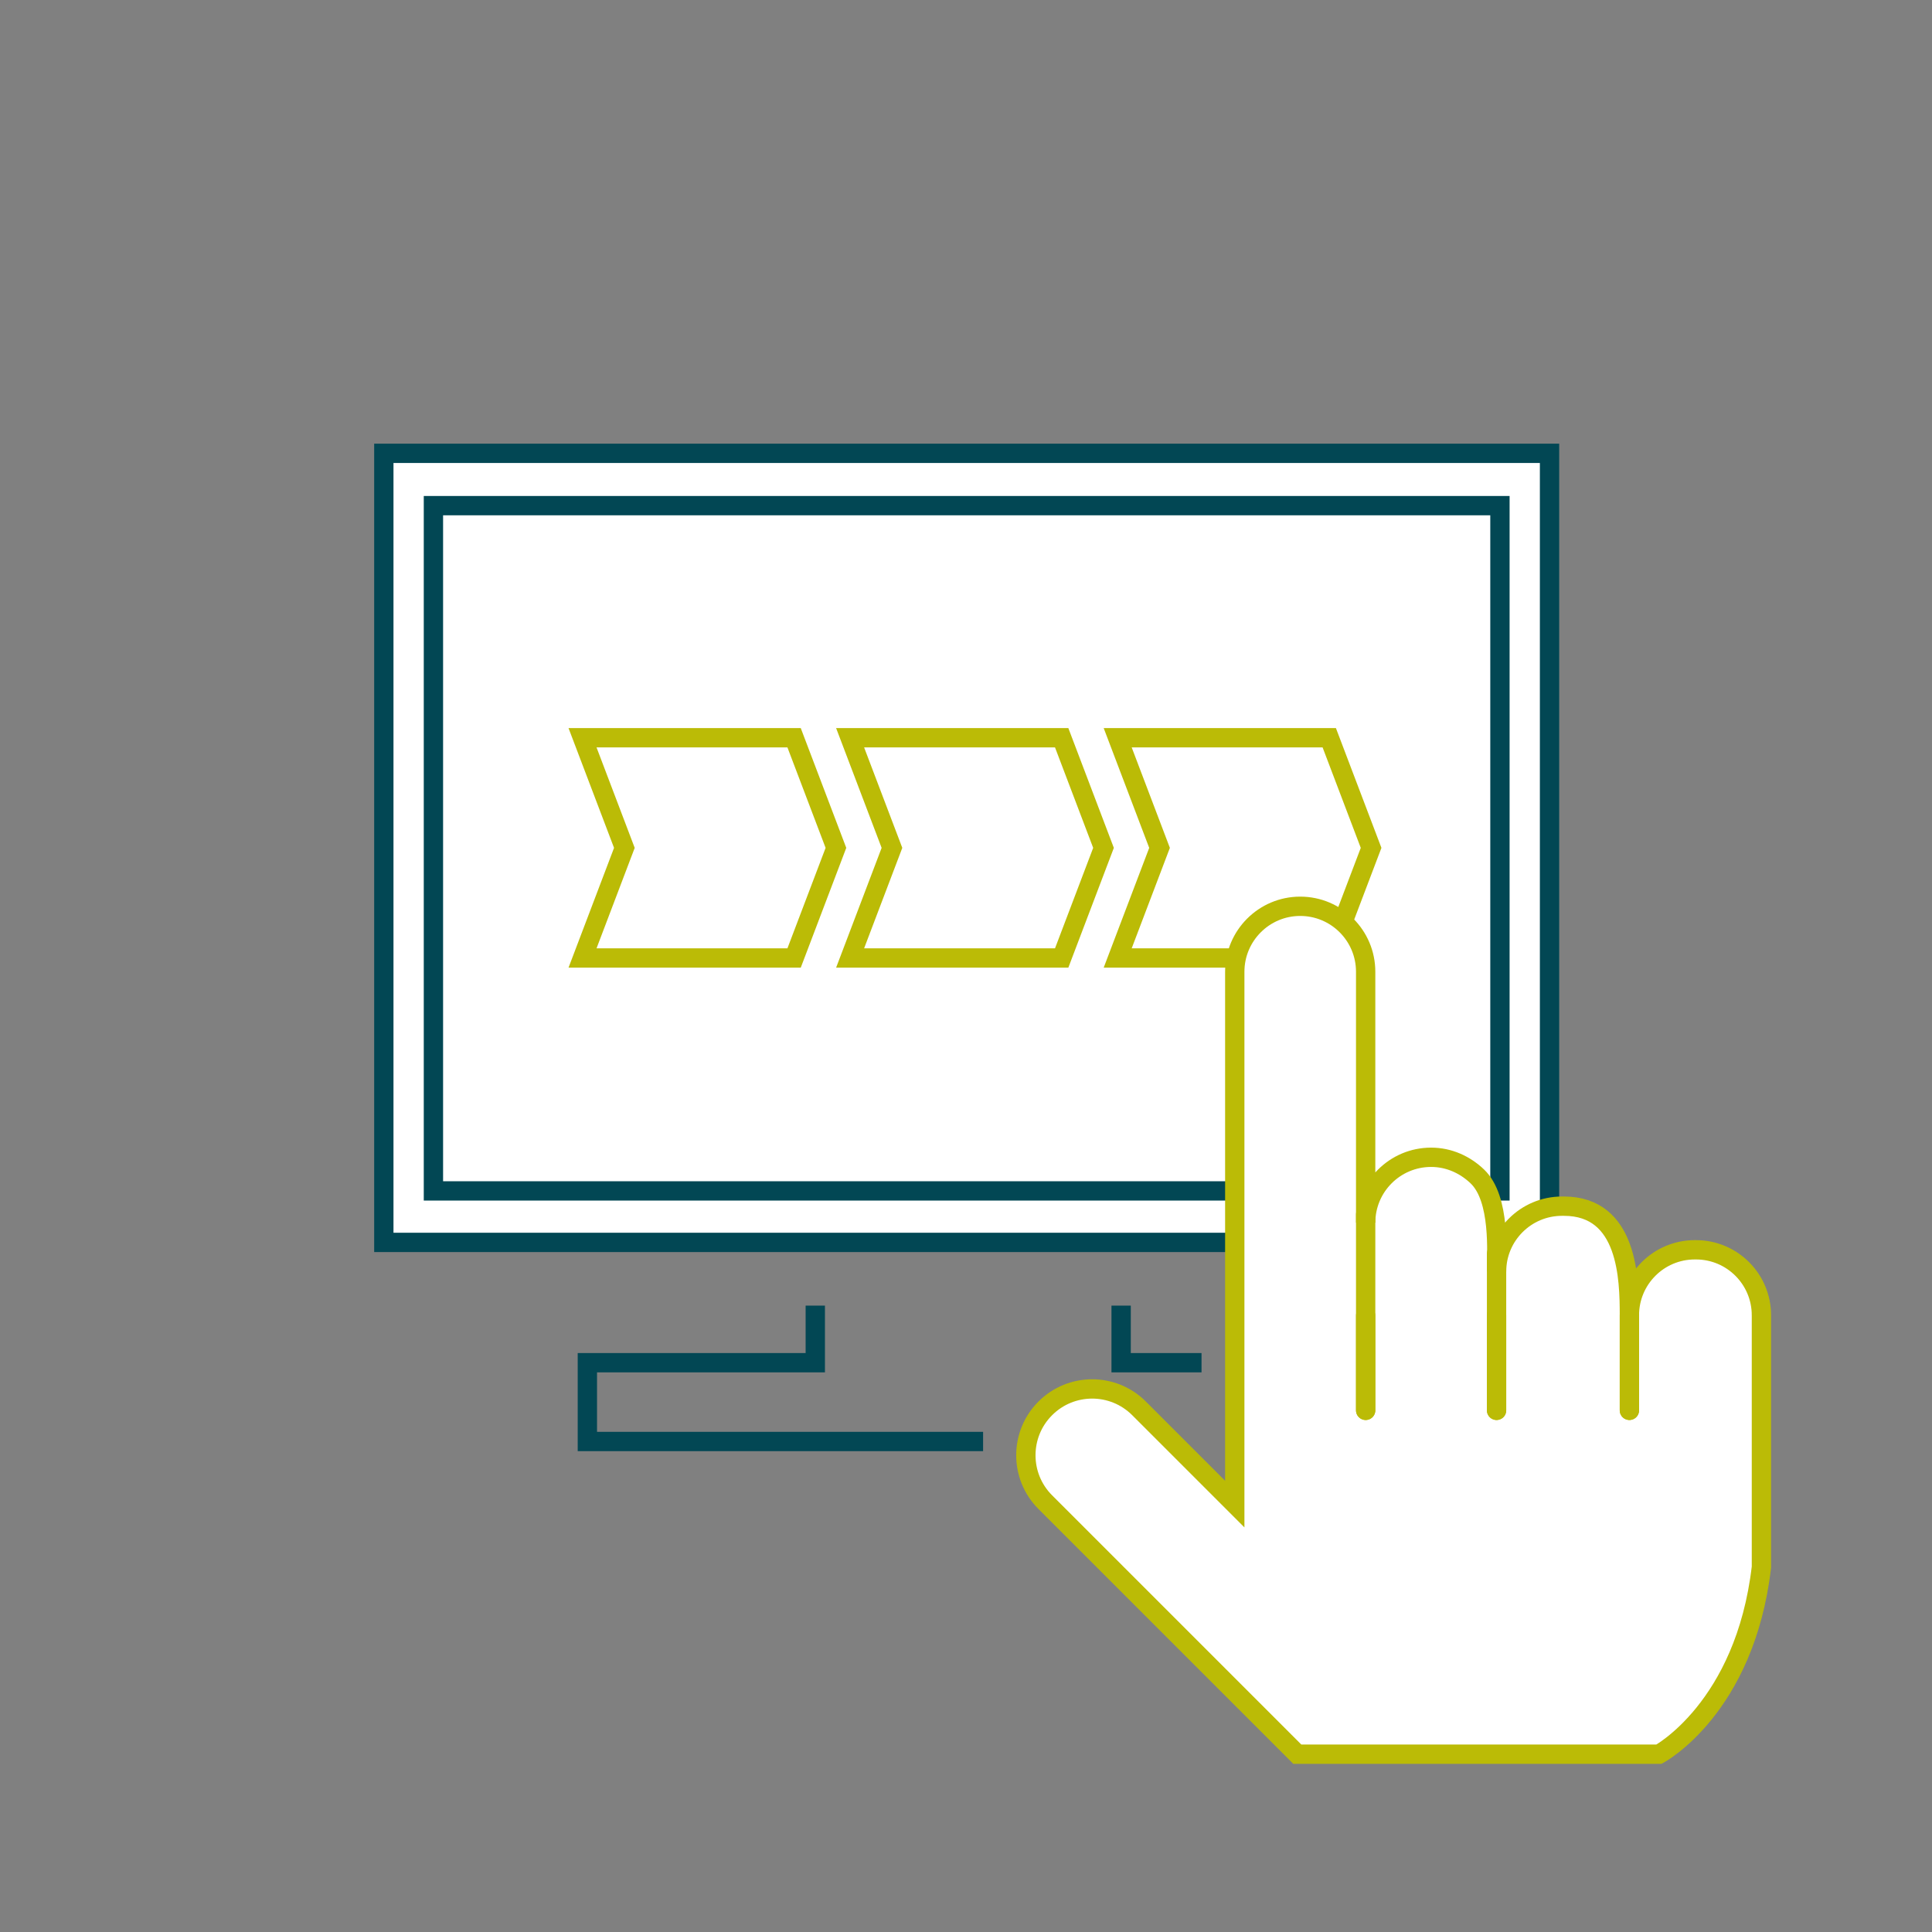
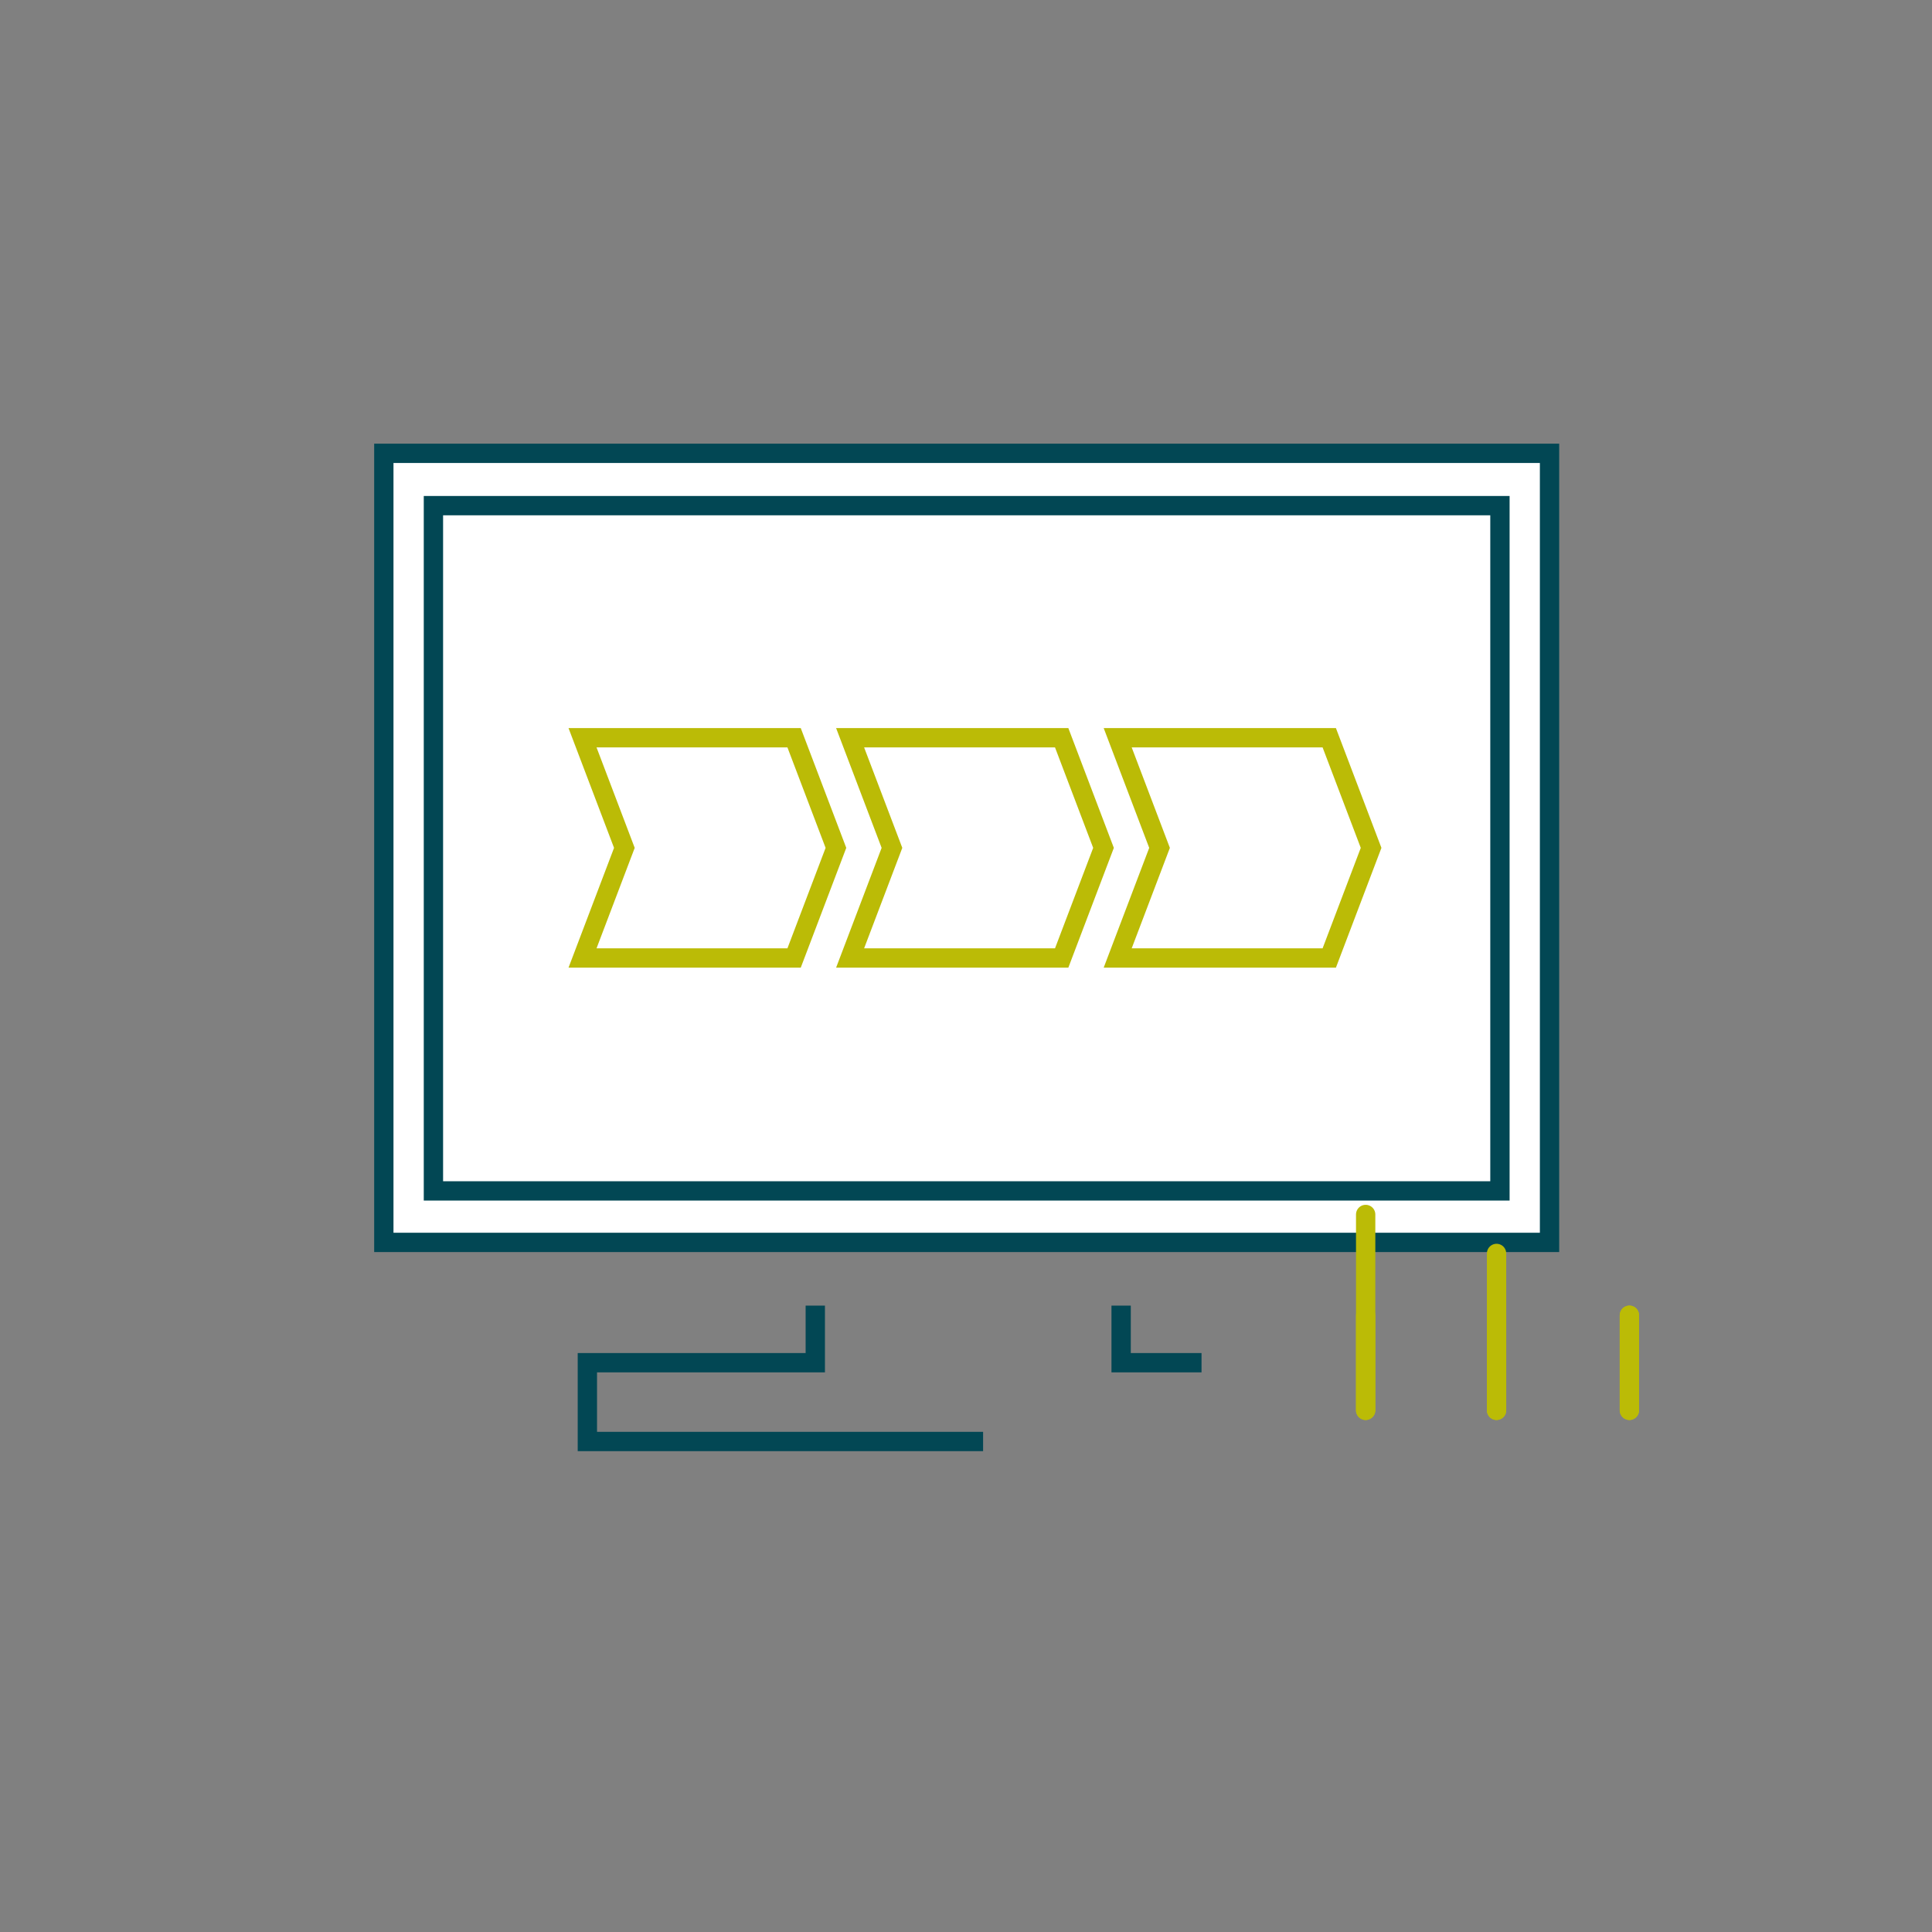
<svg xmlns="http://www.w3.org/2000/svg" id="Ebene_3" data-name="Ebene 3" viewBox="0 0 200 200">
  <rect x="0" y="0" width="200" height="200" fill="#808080" stroke="none" />
  <defs>
    <style>
      .cls-1, .cls-2, .cls-3 {
        stroke-linecap: round;
      }

      .cls-1, .cls-2, .cls-3, .cls-4, .cls-5 {
        stroke-miterlimit: 10;
        stroke-width: 2px;
      }

      .cls-1, .cls-3 {
        stroke: #bbbb06;
      }

      .cls-1, .cls-5 {
        fill: #fff;
      }

      .cls-2, .cls-3, .cls-4 {
        fill: none;
      }

      .cls-2, .cls-4, .cls-5 {
        stroke: #024754;
      }
    </style>
  </defs>
  <rect class="cls-5" x="39.733" y="46.928" width="120.674" height="81.685" />
  <polyline class="cls-4" points="124.382 141.067 116.059 141.067 116.059 135.157" />
  <polyline class="cls-4" points="84.398 135.157 84.398 141.067 60.804 141.067 60.804 149.223 101.769 149.223" />
  <g>
    <polygon class="cls-1" points="82.205 76.373 60.304 76.373 64.635 87.771 60.304 99.169 82.205 99.169 86.535 87.771 82.205 76.373" />
    <polygon class="cls-1" points="109.905 76.373 88.004 76.373 92.335 87.771 88.004 99.169 109.905 99.169 114.235 87.771 109.905 76.373" />
    <polygon class="cls-1" points="137.605 76.373 115.704 76.373 120.035 87.771 115.704 99.169 137.605 99.169 141.935 87.771 137.605 76.373" />
  </g>
  <rect class="cls-2" x="44.868" y="52.342" width="110.405" height="70.942" />
  <g>
-     <path class="cls-1" d="M182.342,136.156v26.068c-1.707,14.613-10.601,19.366-10.601,19.366h-37.446l-26.088-26.088c-1.343-1.343-2.01-3.098-2.01-4.854s.667-3.511,2.01-4.854c2.682-2.682,7.026-2.682,9.707,0l9.909,9.909v-55.109c0-1.873.76-3.563,1.986-4.789,1.226-1.226,2.916-1.986,4.789-1.986,3.741,0,6.775,3.034,6.775,6.775v25.983c0-3.741,3.034-6.775,6.775-6.775,1.873,0,3.537.787,4.789,1.986,2.421,2.318,1.978,7.99,1.986,9.85,0-3.741,3.034-6.775,6.775-6.775h.202c6.64,0,6.775,7.55,6.775,11.291,0-3.741,3.034-6.775,6.775-6.775h.117c3.741,0,6.775,3.034,6.775,6.775Z" />
    <line class="cls-3" x1="168.675" y1="145.997" x2="168.675" y2="136.156" />
    <line class="cls-3" x1="141.373" y1="145.997" x2="141.373" y2="136.188" />
    <line class="cls-3" x1="154.923" y1="136.156" x2="154.923" y2="145.997" />
    <line class="cls-3" x1="141.373" y1="145.997" x2="141.373" y2="125.722" />
    <line class="cls-3" x1="168.675" y1="145.997" x2="168.675" y2="136.156" />
    <line class="cls-3" x1="154.923" y1="129.756" x2="154.923" y2="145.997" />
  </g>
</svg>